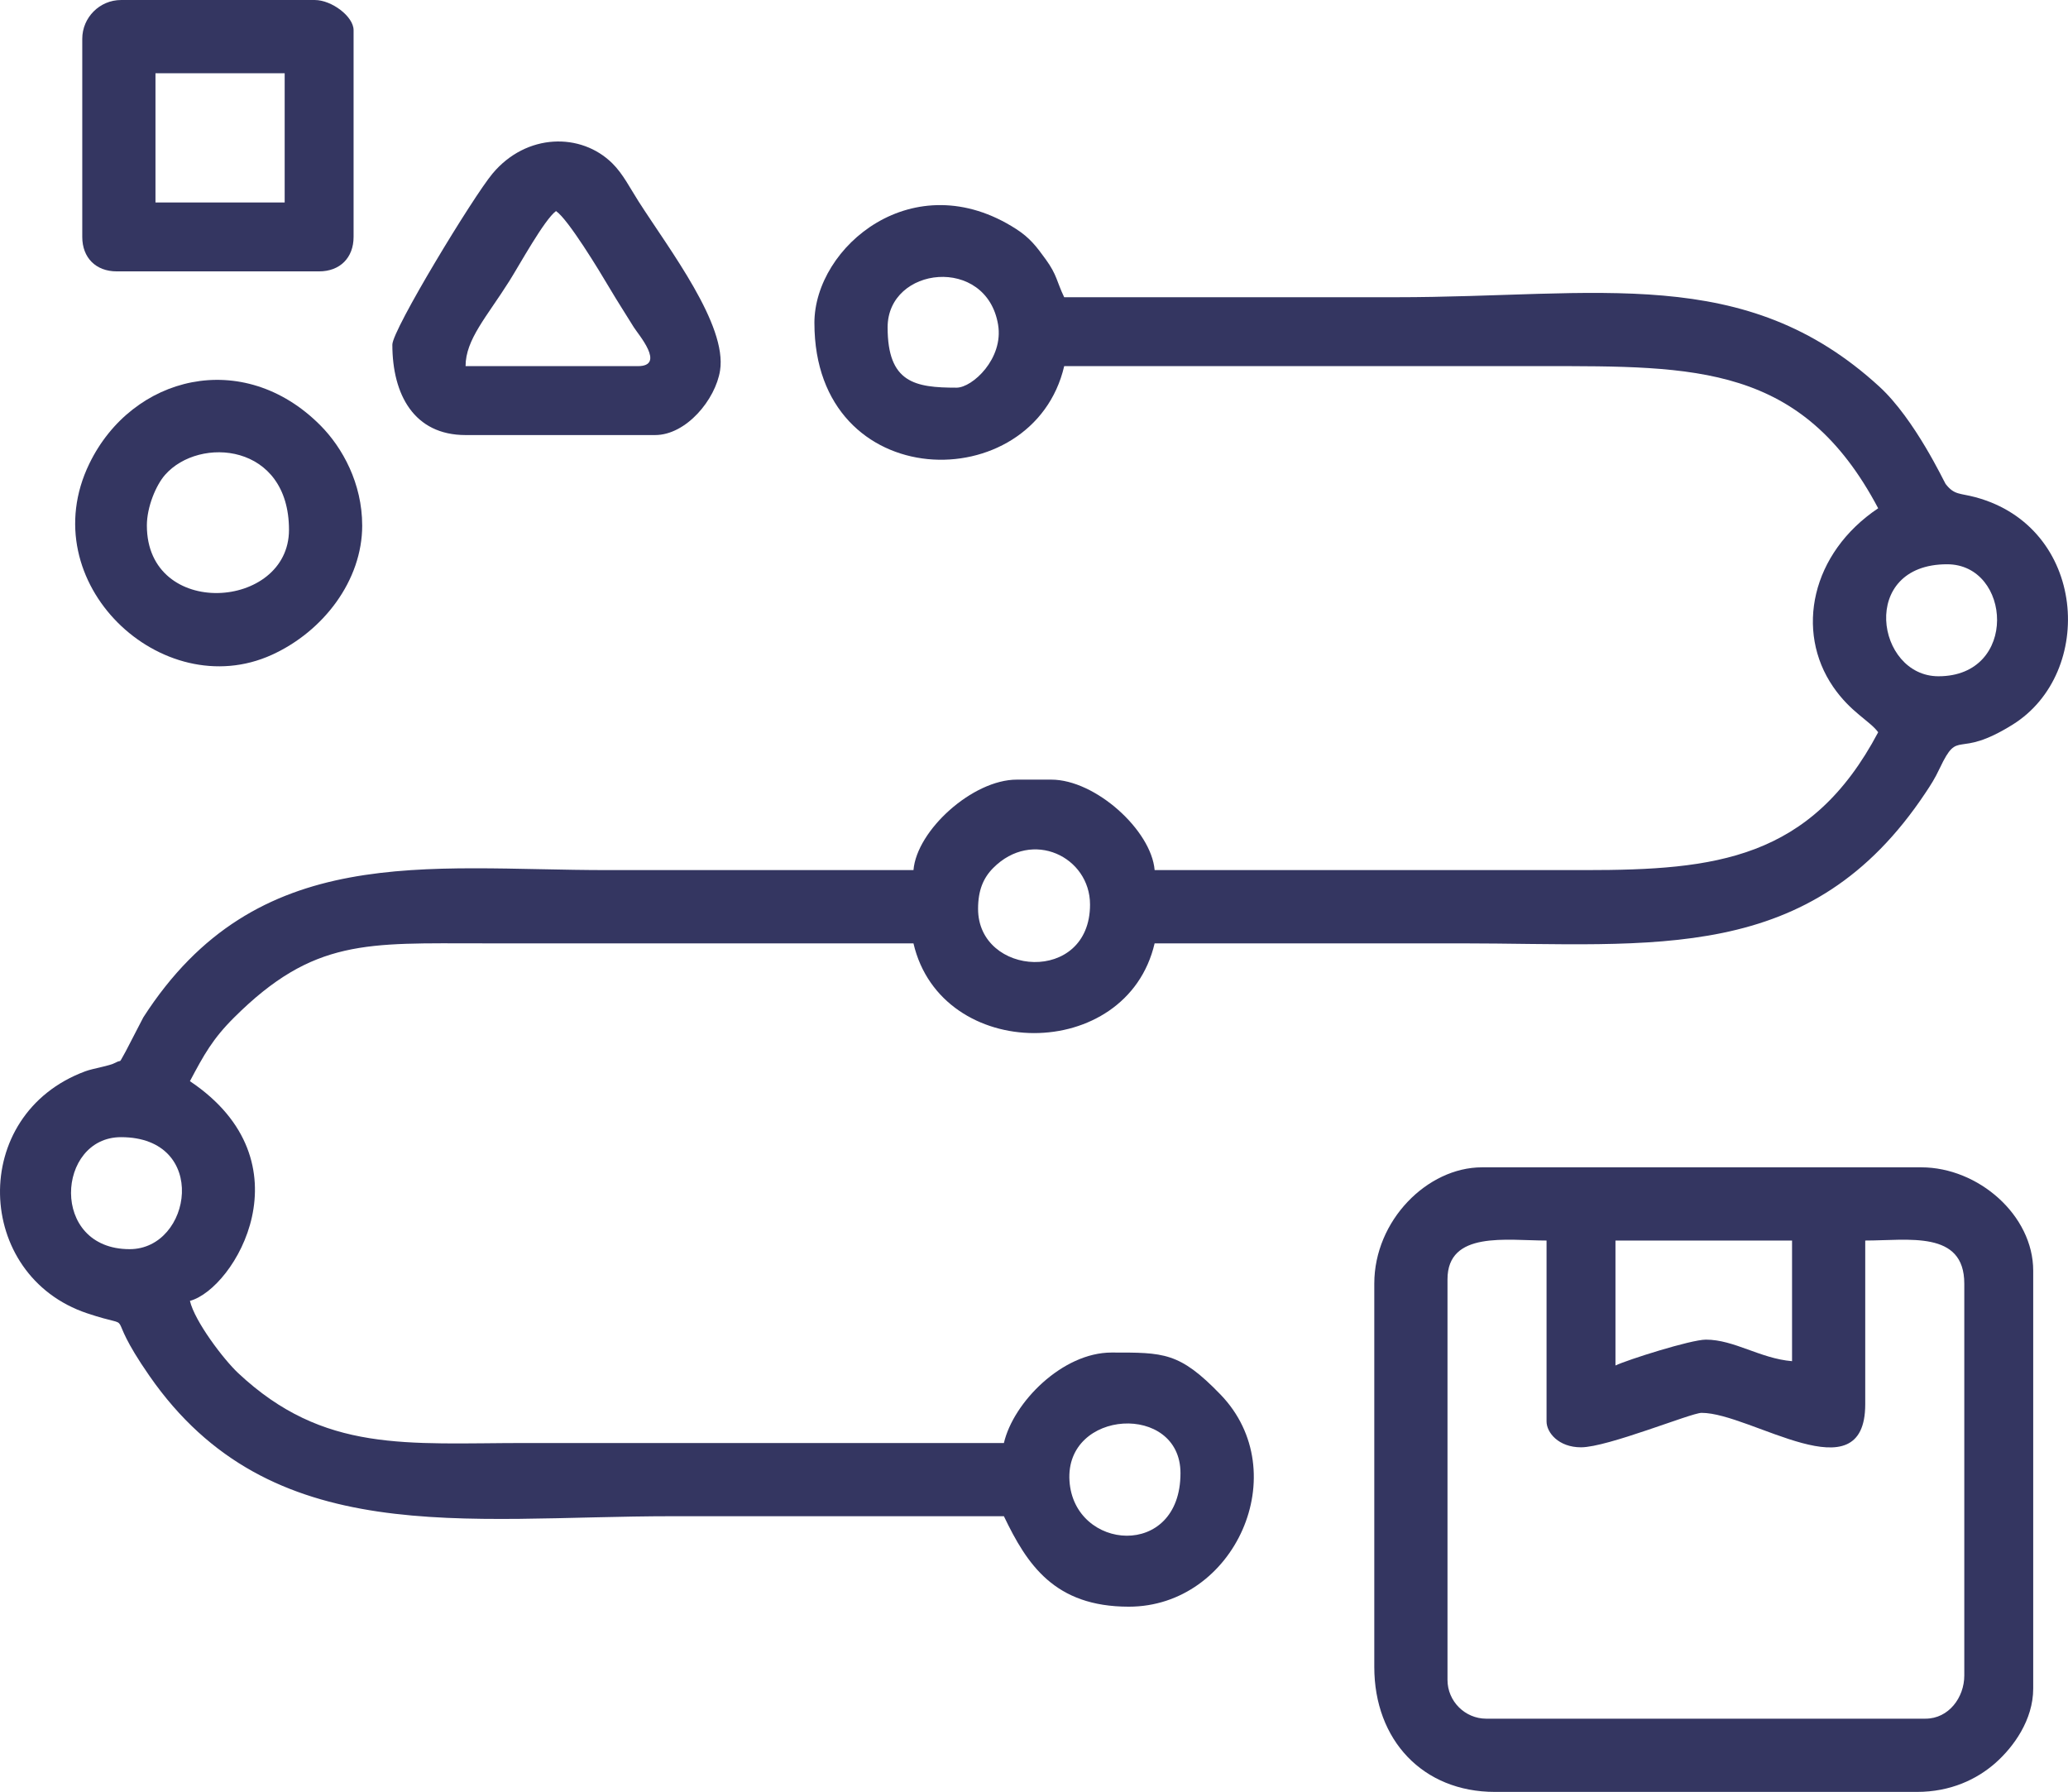
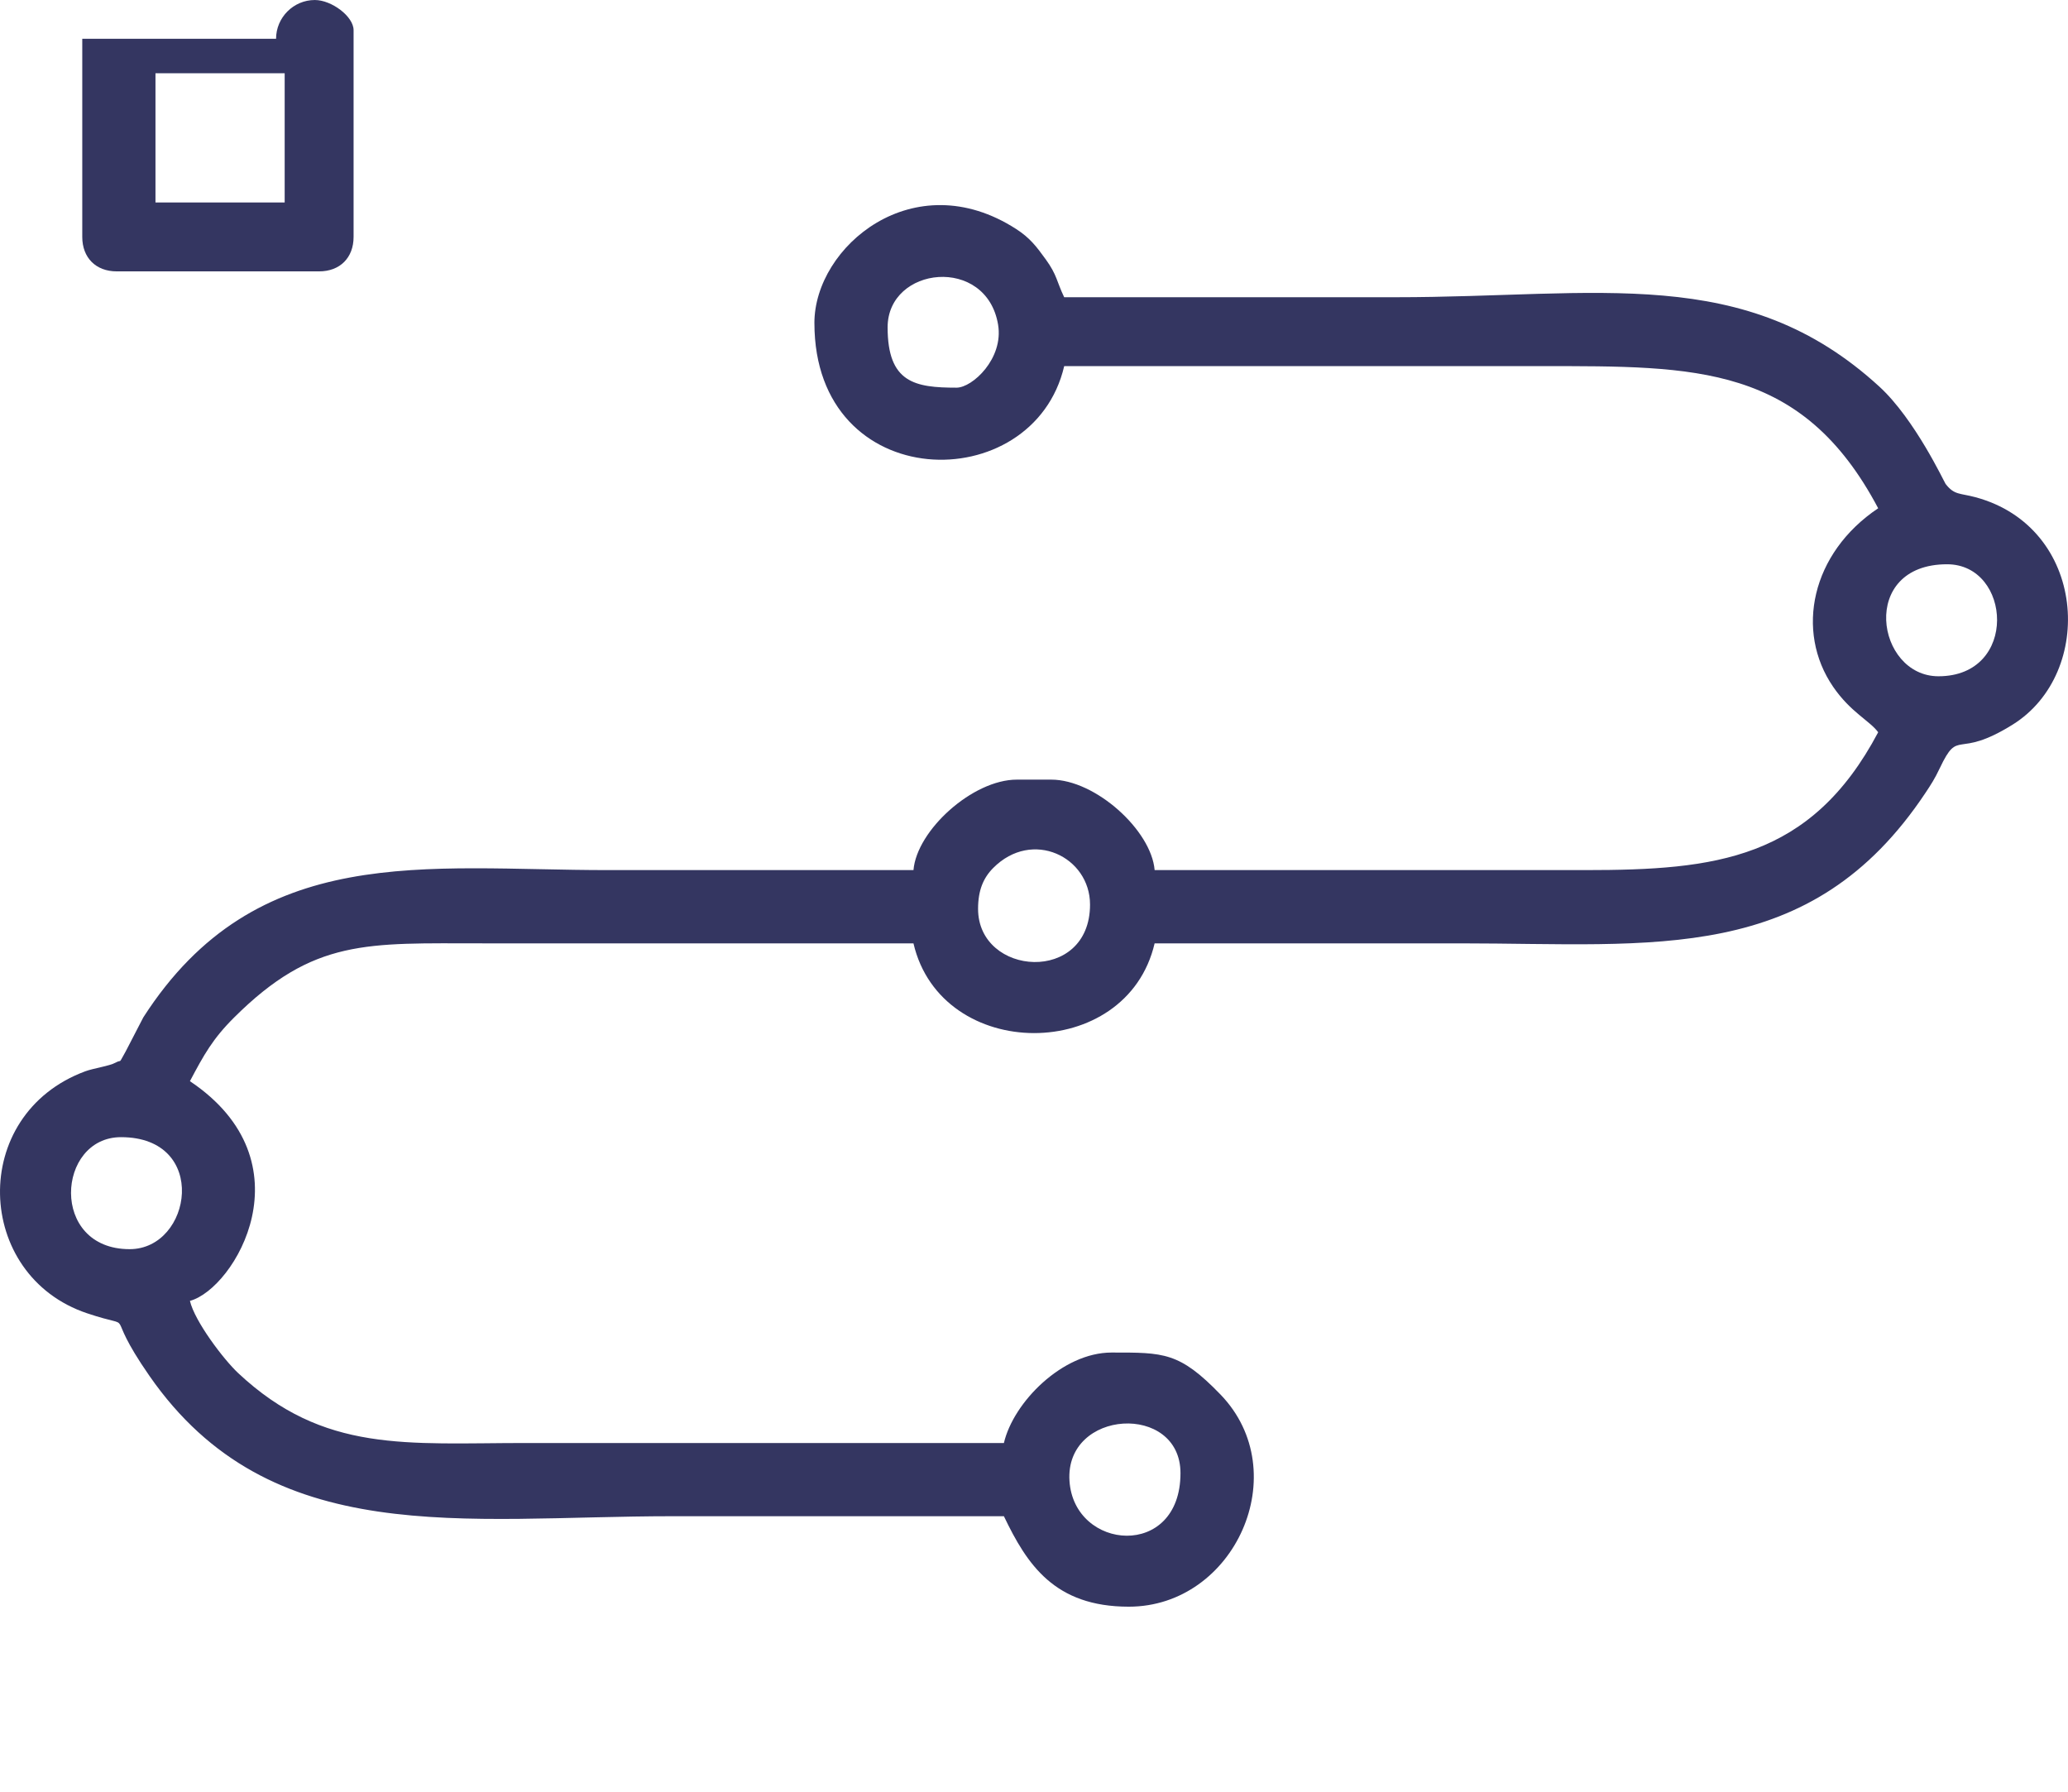
<svg xmlns="http://www.w3.org/2000/svg" xml:space="preserve" width="169.746mm" height="147.06mm" version="1.1" style="shape-rendering:geometricPrecision; text-rendering:geometricPrecision; image-rendering:optimizeQuality; fill-rule:evenodd; clip-rule:evenodd" viewBox="0 0 2257.49 1955.77">
  <defs>
    <style type="text/css">
   
    .fil0 {fill:#343661}
   
  </style>
  </defs>
  <g id="Layer_x0020_1">
    <g id="_1279877110816">
      <path class="fil0" d="M1288.65 1607.87c0,94.49 -116.25,84.82 -121.17,8.43 -5.05,-78.41 121.17,-85.46 121.17,-8.43zm-1156.54 -366.71c96.58,0 77.53,122.24 9.41,122.24 -87.68,0 -79.82,-122.24 -9.41,-122.24zm935.58 -249.18c0,-19.96 5.56,-33.59 16.5,-44.61 42.69,-42.97 105.72,-12.08 105.72,39.9 0,87.25 -122.22,78.48 -122.22,4.71zm1048.39 -253.87c-68.12,0 -87.17,-122.24 9.41,-122.24 70.41,0 78.27,122.24 -9.41,122.24zm-1071.9 -314.99c-45.4,0 -75.23,-5.34 -75.23,-65.82 0,-66.97 108.02,-78.6 120.6,-2.9 6.17,37.04 -28.03,68.72 -45.38,68.72zm-155.14 -70.52c0,188.48 238.94,191.79 272.67,47.01 173.95,0 347.9,0 521.85,0 167.62,0 283.59,-1.95 366.71,155.14 -73.11,48.96 -90.89,134.1 -49.14,194.89 19.18,27.92 39.89,36.95 49.14,49.58 -73.53,138.98 -177.87,150.45 -319.7,150.45 -156.71,0 -313.41,0 -470.14,0 -3.61,-43.4 -64.54,-98.74 -112.83,-98.74l-37.61 0c-48.29,0 -109.21,55.34 -112.82,98.74 -111.28,0 -222.54,0 -333.8,0 -198.98,0 -383.03,-31.91 -506.9,160.7l-19.25 37.17c-8.77,15.45 -3.33,7.99 -11.17,12.33 -6.5,3.6 -24.22,6.15 -32.92,9.38 -127.75,47.32 -121.16,222.87 1.9,264.12 59.43,19.93 14.03,-9.55 68.06,68.28 132.36,190.7 342.67,153.23 570.79,153.23 120.66,0 241.33,0 362,0 25.23,52.61 55.18,98.74 136.34,98.74 115.7,0 182.07,-146.81 100.02,-231.66 -44.89,-46.41 -61.86,-45.73 -118.82,-45.73 -53.69,0 -107.18,54.33 -117.53,98.74 -173.95,0 -347.9,0 -521.85,0 -130.11,0 -220.36,11.39 -313.97,-76.25 -16.06,-15.03 -47.55,-56.61 -52.74,-78.89 48.8,-13.03 131.79,-151.53 0,-239.78 15.35,-29.01 24.96,-46.31 48.13,-69.38 86.88,-86.56 145.16,-81.05 271.55,-81.05 156.72,0 313.43,0 470.15,0 30.38,130.39 232.8,130.81 263.26,0 111.28,0 222.54,0 333.8,0 211.71,0 382.32,24.41 507.82,-164.47 6.01,-9.03 9.92,-15 15.52,-26.8 21.17,-44.62 17.2,-8.61 79.49,-47.45 90.76,-56.58 80.9,-215.57 -40.64,-248.24 -17.02,-4.58 -22.99,-2.13 -32.54,-14.49 -1.39,-1.8 -33.49,-70.66 -72.38,-106.27 -147.11,-134.7 -305.71,-97.5 -527.79,-97.5 -120.66,0 -241.33,0 -362,0 -8.35,-17.39 -7.68,-24.07 -19.99,-41.13 -10.45,-14.47 -17.54,-23.72 -32.48,-33.35 -111.66,-71.93 -220.21,19.02 -220.21,102.69z" />
-       <path class="fil0" d="M2101.98 1875.86l-479.53 0c-23.24,0 -42.32,-19.08 -42.32,-42.32l0 -437.23c0,-53.19 64.58,-42.32 108.13,-42.32l0 197.46c0,12.07 13.06,28.22 37.61,28.22 29.1,0 120.25,-37.61 131.63,-37.61 53.95,0 178.65,90.88 178.65,-9.41l0 -178.66c47.02,0 108.13,-11.47 108.13,47.02l0 427.82c0,23.77 -16.96,47.02 -42.32,47.02zm-338.49 -385.51l0 -136.35 192.76 0 0 131.65c-34.85,-2.9 -63.12,-23.51 -94.03,-23.51 -16.53,0 -86.14,22.18 -98.73,28.22zm-263.28 -89.33l0 418.42c0,79.72 53.02,136.34 131.63,136.34l460.74 0c36.66,0 65.5,-13.7 85.83,-31.7 19.45,-17.23 41.1,-46.67 41.1,-81.14l0 -456.02c0,-60.63 -60,-112.84 -122.24,-112.84l-479.53 0c-59.56,0 -117.53,57.97 -117.53,126.94z" />
-       <path class="fil0" d="M169.72 79.92l141.04 0 0 141.04 -141.04 0 0 -141.04zm-79.92 -37.6l0 216.26c0,22.74 14.87,37.61 37.6,37.61l220.97 0c22.74,0 37.61,-14.87 37.61,-37.61l0 -225.66c0,-14.97 -23.97,-32.91 -42.32,-32.91l-211.56 0c-23.24,0 -42.3,19.08 -42.3,42.32z" />
-       <path class="fil0" d="M696.28 399.62l-188.05 0c0,-29.17 23.2,-53.83 47.92,-93.11 11.14,-17.7 38.07,-66.81 50.81,-76.14 13.25,8.87 47.61,65.66 57.91,83.12 9.79,16.59 17.4,27.98 26.95,43.58 4.65,7.6 35.33,42.55 4.46,42.55zm-267.98 -23.5c0,54.47 23.6,98.72 79.93,98.72l206.86 0c34.16,0 65.99,-38.89 70.95,-70.42 7.85,-49.81 -54.7,-131.16 -88.83,-184.38 -9.37,-14.61 -17.04,-30.18 -28.76,-41.76 -34.17,-33.85 -93.73,-33.04 -130.72,11.09 -21.18,25.26 -109.43,170.58 -109.43,186.76z" />
-       <path class="fil0" d="M160.32 573.57c0,-20.26 9.98,-44.08 19.89,-55.32 37.44,-42.5 135.26,-34.52 135.26,60.03 0,87.58 -155.14,97.93 -155.14,-4.71zm235.06 0c0,-46.04 -21.52,-85.08 -45.74,-109.4 -84.37,-84.67 -205.35,-54.42 -252.12,41.89 -63.07,129.86 79.35,263.22 199.24,208.65 56.46,-25.7 98.63,-81.31 98.63,-141.14z" />
+       <path class="fil0" d="M169.72 79.92l141.04 0 0 141.04 -141.04 0 0 -141.04zm-79.92 -37.6l0 216.26c0,22.74 14.87,37.61 37.6,37.61l220.97 0c22.74,0 37.61,-14.87 37.61,-37.61l0 -225.66c0,-14.97 -23.97,-32.91 -42.32,-32.91c-23.24,0 -42.3,19.08 -42.3,42.32z" />
    </g>
  </g>
</svg>